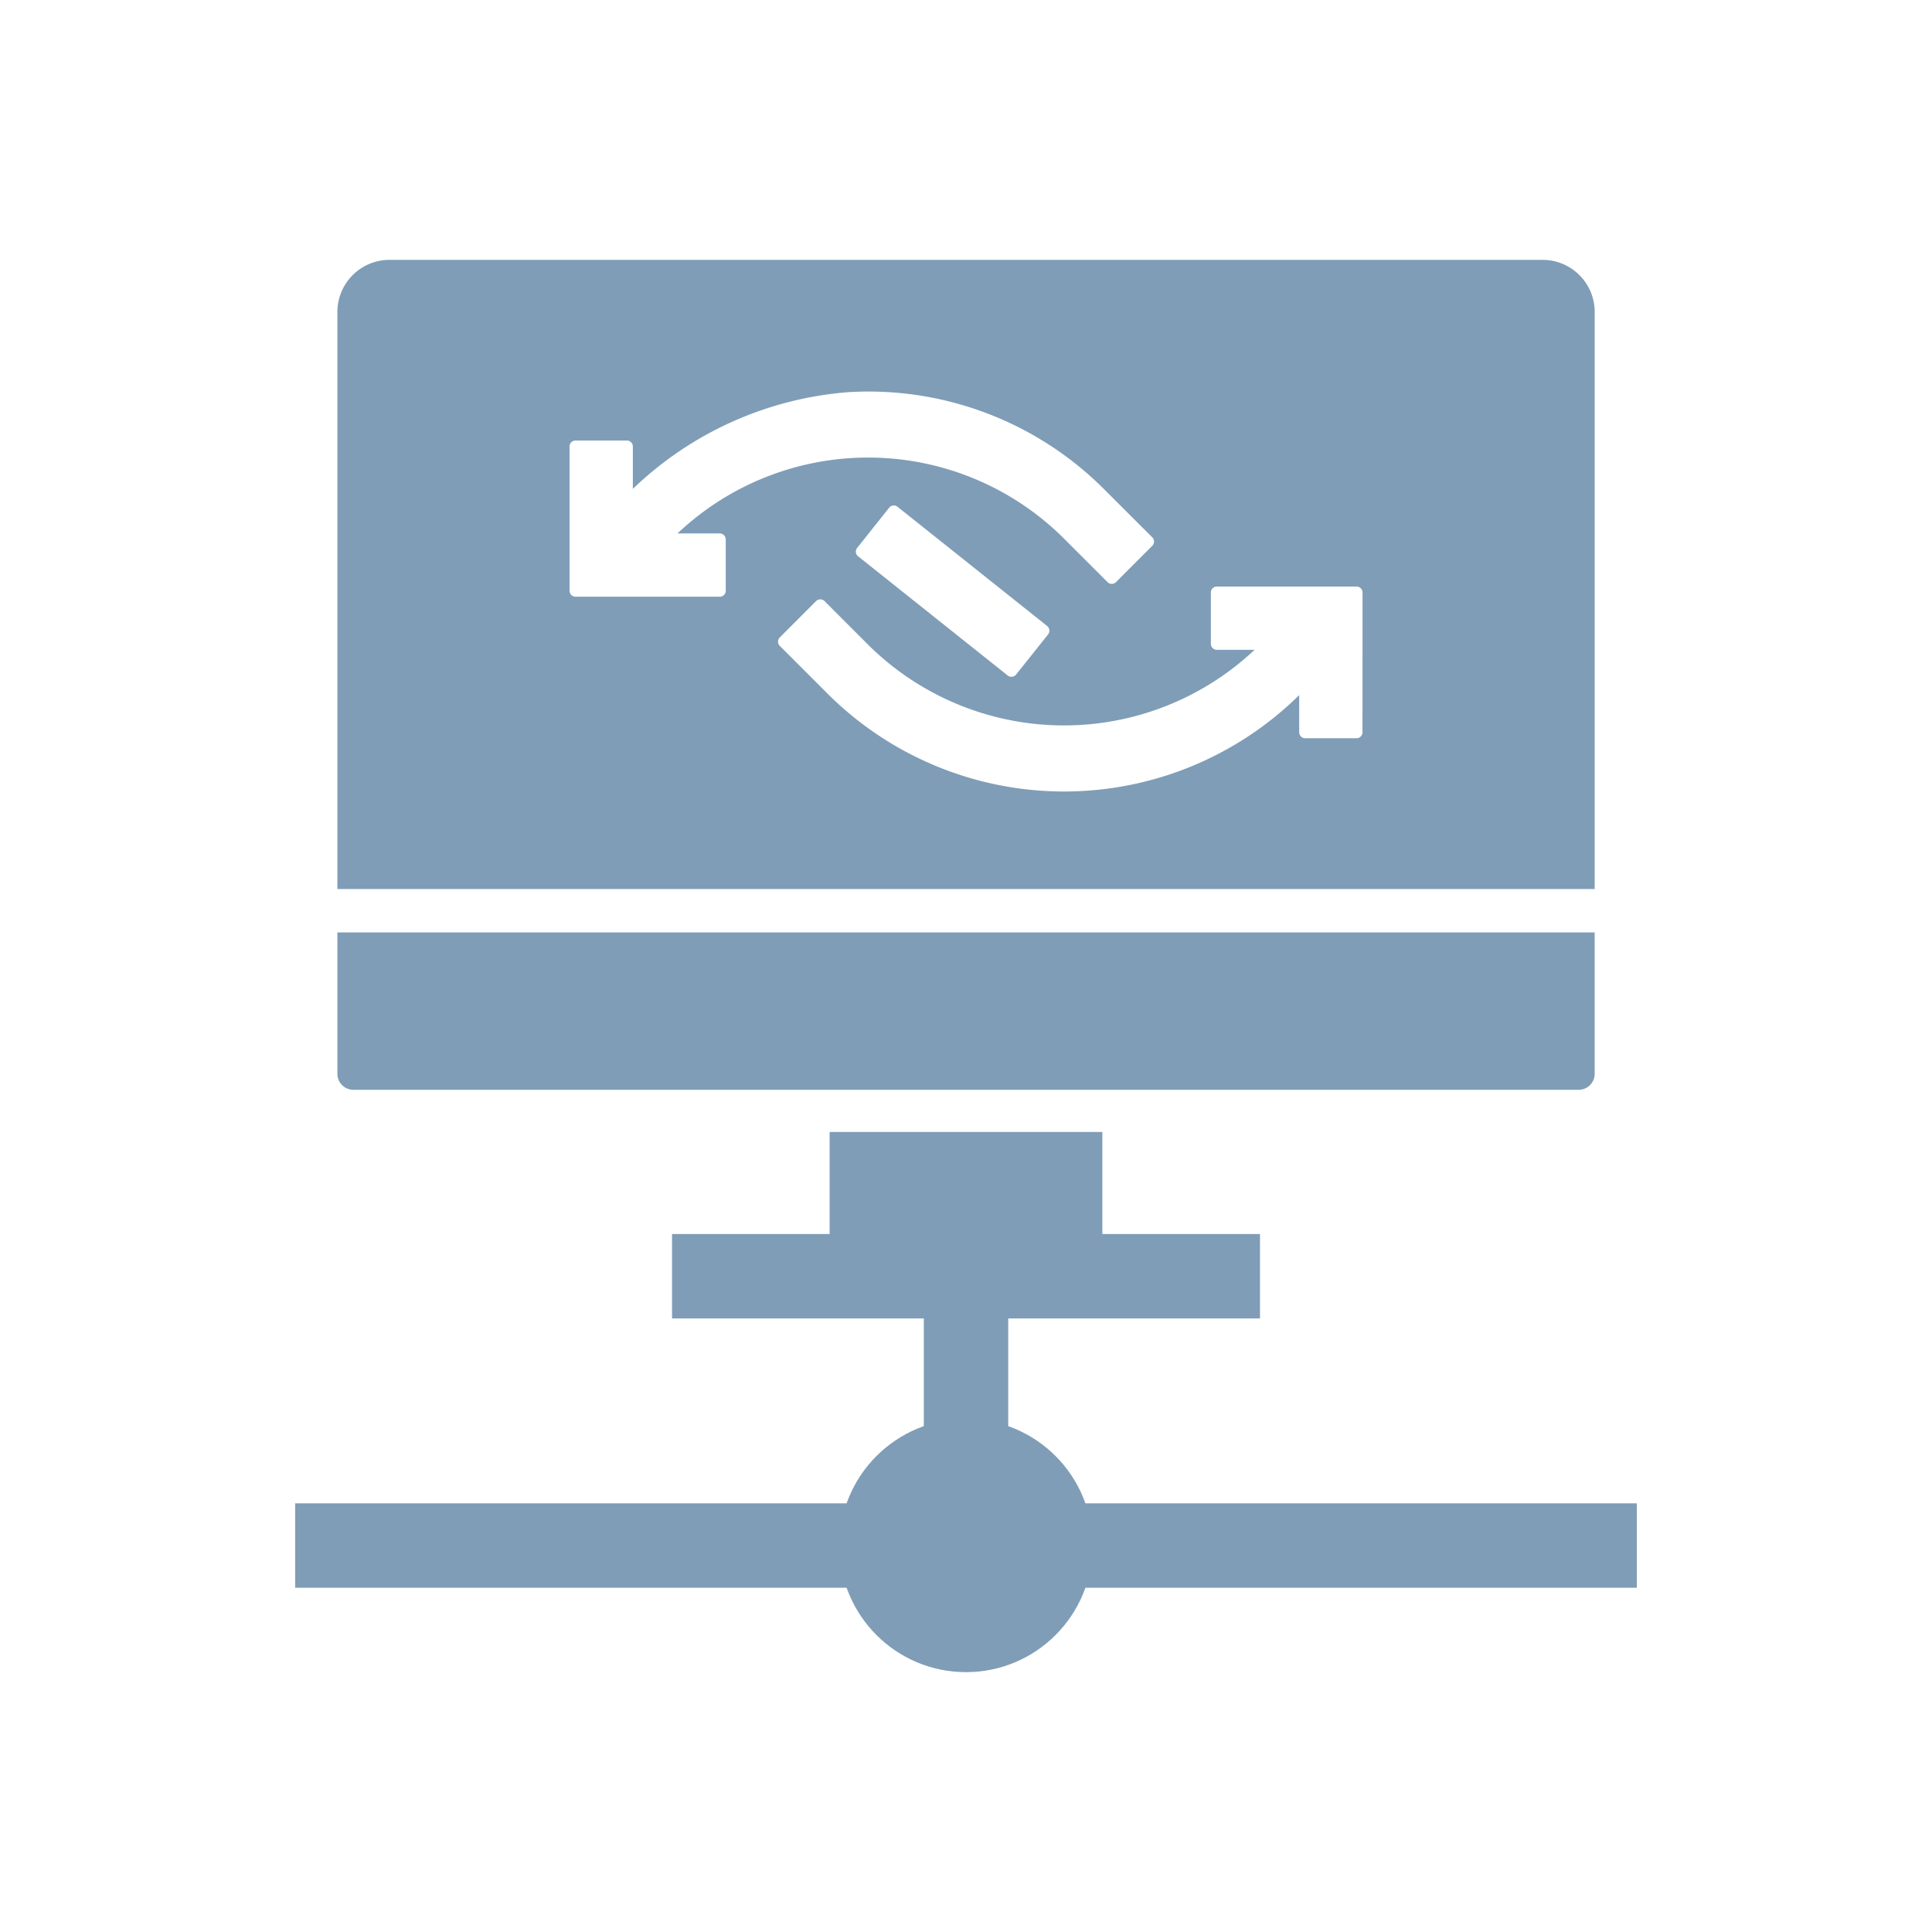
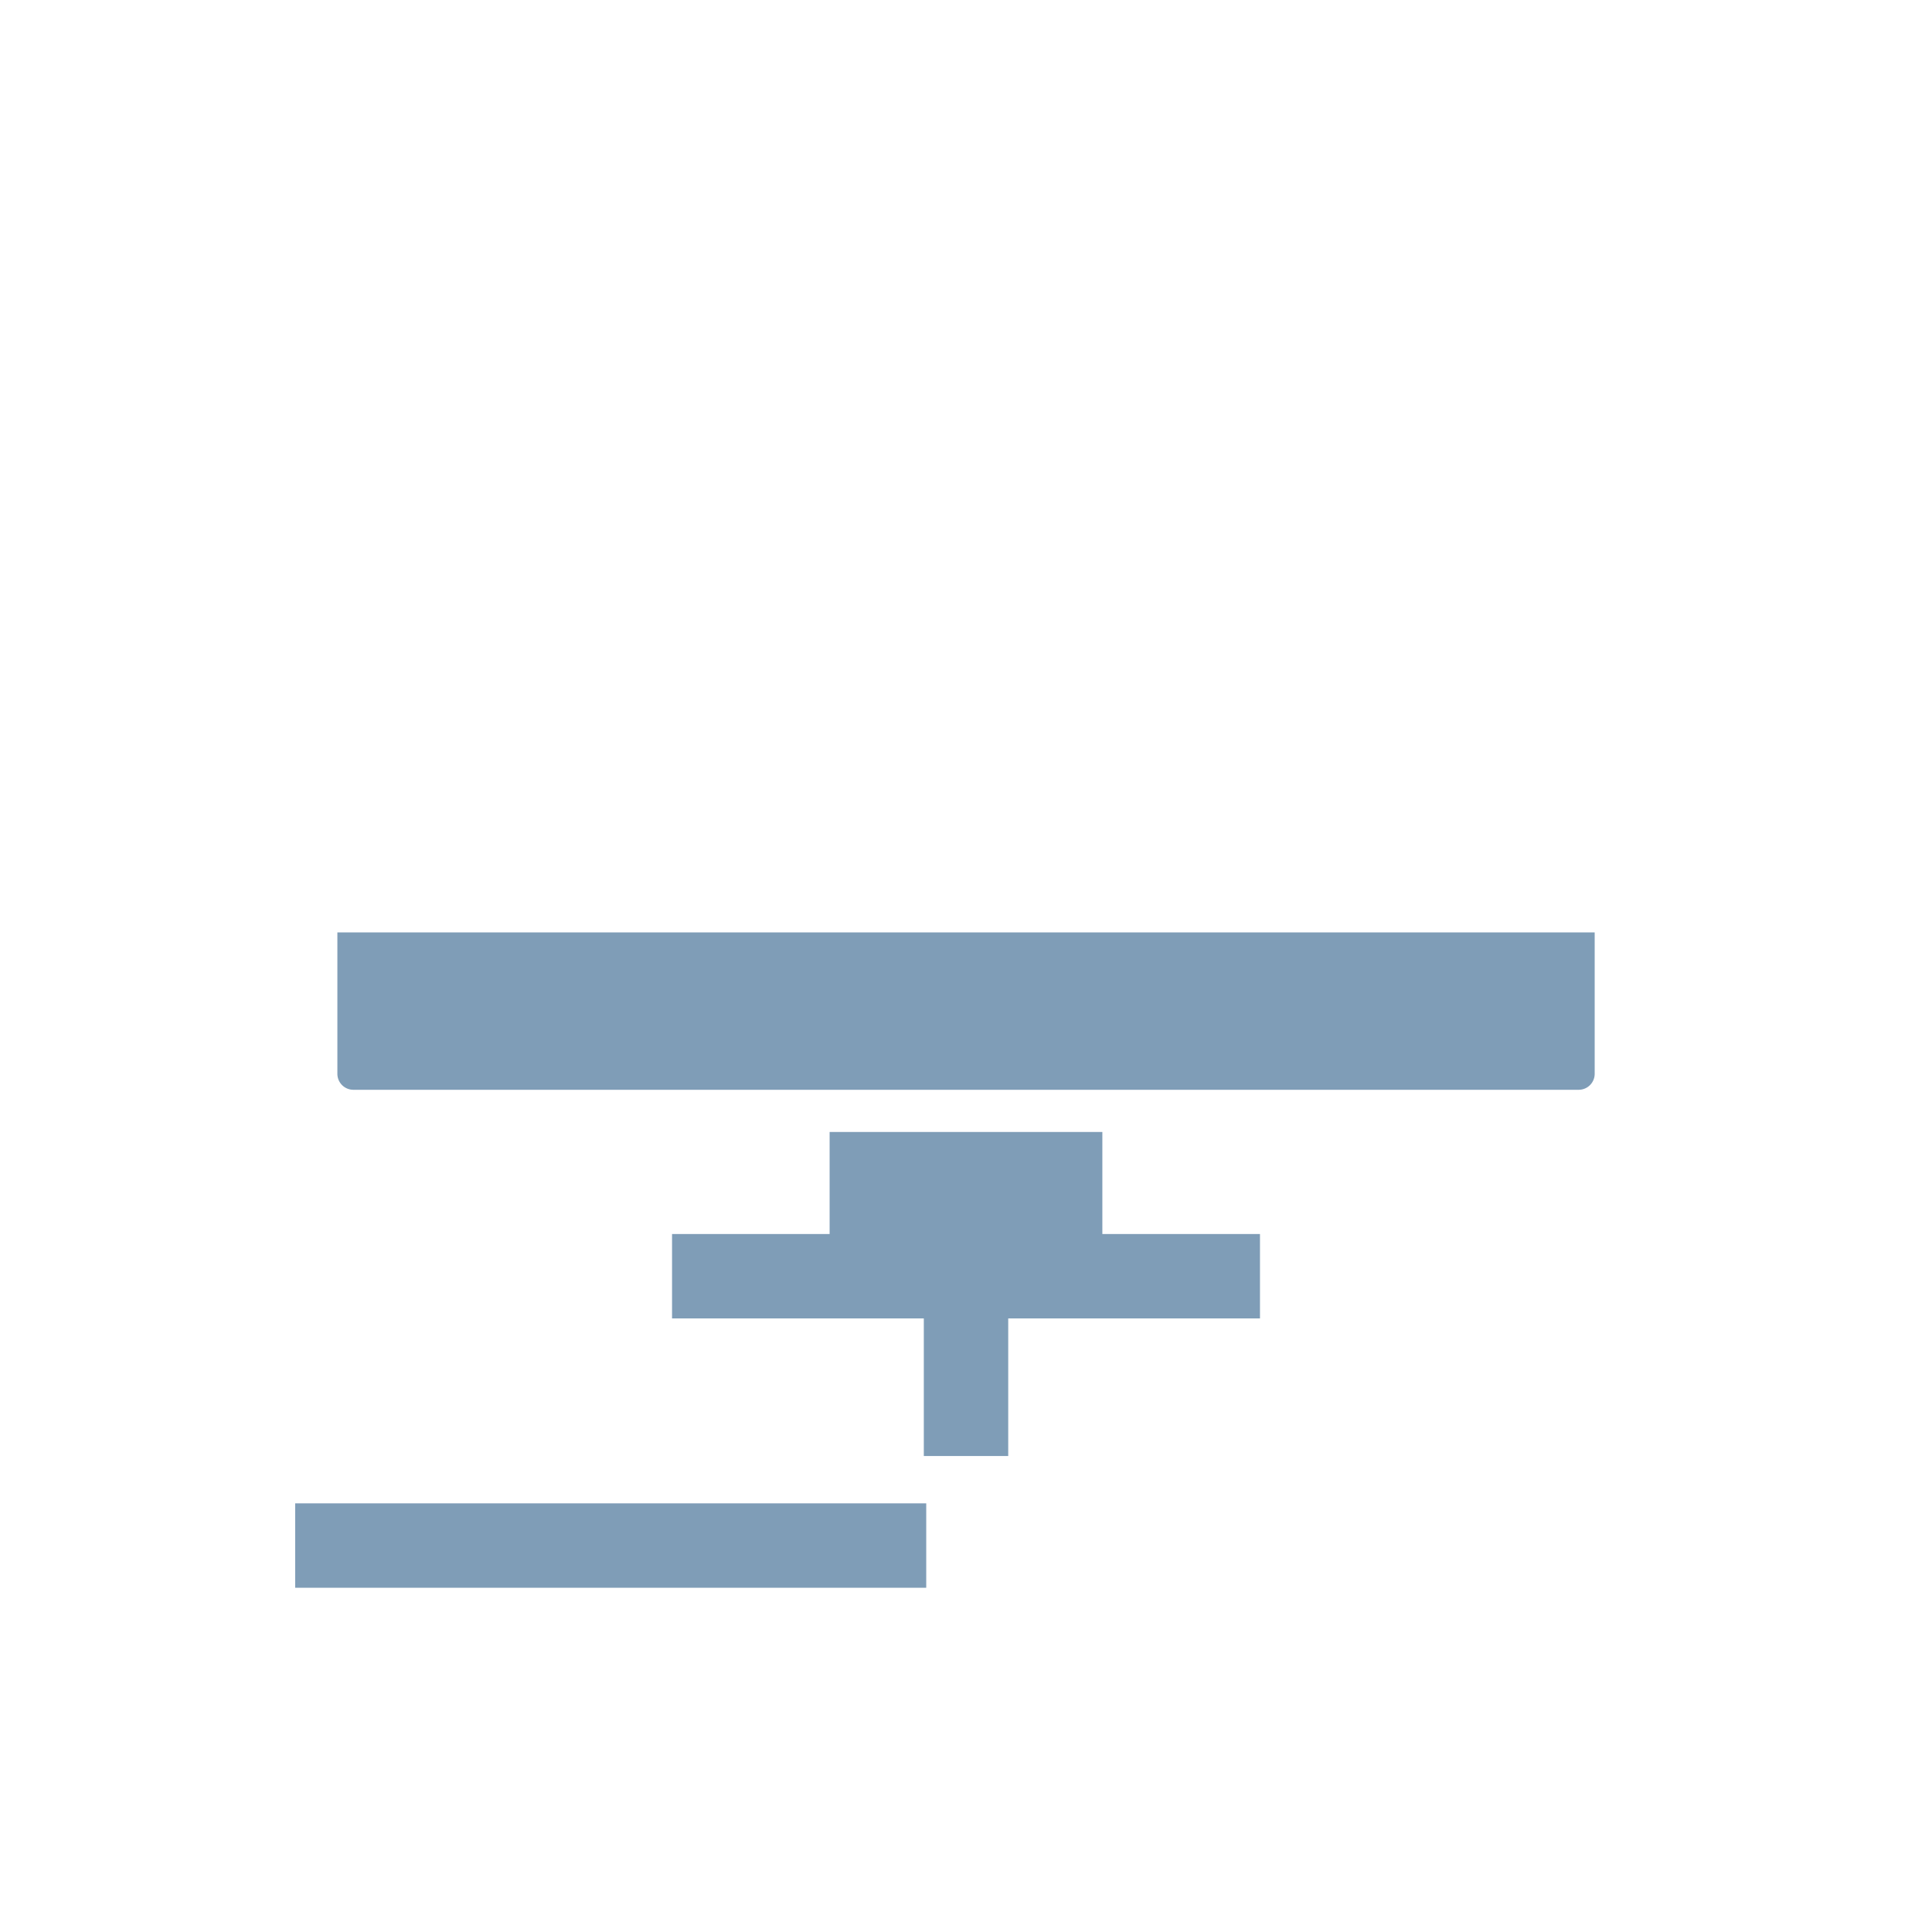
<svg xmlns="http://www.w3.org/2000/svg" height="128" viewBox="0 0 128 128" width="128">
  <g fill="#7f9db7">
    <path d="m44.525 81.757h38.952v5.592h-38.952z" />
    <path d="m54.964 74.996h18.07v9.555h-18.07z" />
    <path d="m61.205 84.553h5.592v11.912h-5.592z" />
-     <ellipse cx="64.001" cy="102.396" rx="8.388" ry="8.388" />
-     <path d="m66.636 99.601h41.809v5.592h-41.809z" />
    <path d="m19.556 99.601h41.809v5.592h-41.809z" />
    <path d="m0 0h83.3a0 0 0 0 1 0 0v9.365a1.06 1.06 0 0 1 -1.06 1.06h-81.18a1.06 1.06 0 0 1 -1.06-1.06v-9.365a0 0 0 0 1 0 0z" transform="translate(22.352 61.776)" />
-     <path d="m867.884 452.456h-76.39a3.454 3.454 0 0 0 -3.453 3.456v38.228h83.3v-38.228a3.454 3.454 0 0 0 -3.457-3.456zm-54.114 21.924a.394.394 0 0 1 -.394.394h-9.56a.394.394 0 0 1 -.394-.394v-9.56a.394.394 0 0 1 .394-.394h3.406a.394.394 0 0 1 .394.394v2.81a23.168 23.168 0 0 1 14.288-6.409 22.049 22.049 0 0 1 16.961 6.459l3.165 3.16a.4.4 0 0 1 0 .559l-2.407 2.41a.393.393 0 0 1 -.556 0l-2.885-2.885a18.372 18.372 0 0 0 -25.606-.344h2.8a.4.4 0 0 1 .394.394zm21.362 2.886-2.125 2.665a.4.4 0 0 1 -.554.064l-9.915-7.9a.392.392 0 0 1 -.062-.553l2.122-2.665a.392.392 0 0 1 .553-.062l9.914 7.9a.4.4 0 0 1 .066.551zm20.825 6.49a.394.394 0 0 1 -.394.394h-3.406a.394.394 0 0 1 -.394-.394v-2.463a22.188 22.188 0 0 1 -31.251-.1l-3.162-3.162a.4.4 0 0 1 0-.559l2.407-2.408a.4.4 0 0 1 .559 0l2.883 2.886a18.42 18.42 0 0 0 25.606.344h-2.5a.4.4 0 0 1 -.394-.394v-3.406a.394.394 0 0 1 .394-.394h9.26a.394.394 0 0 1 .394.394z" transform="translate(-765.688 -435.24)" />
  </g>
  <path d="m0 0h128v128h-128z" fill="none" />
</svg>